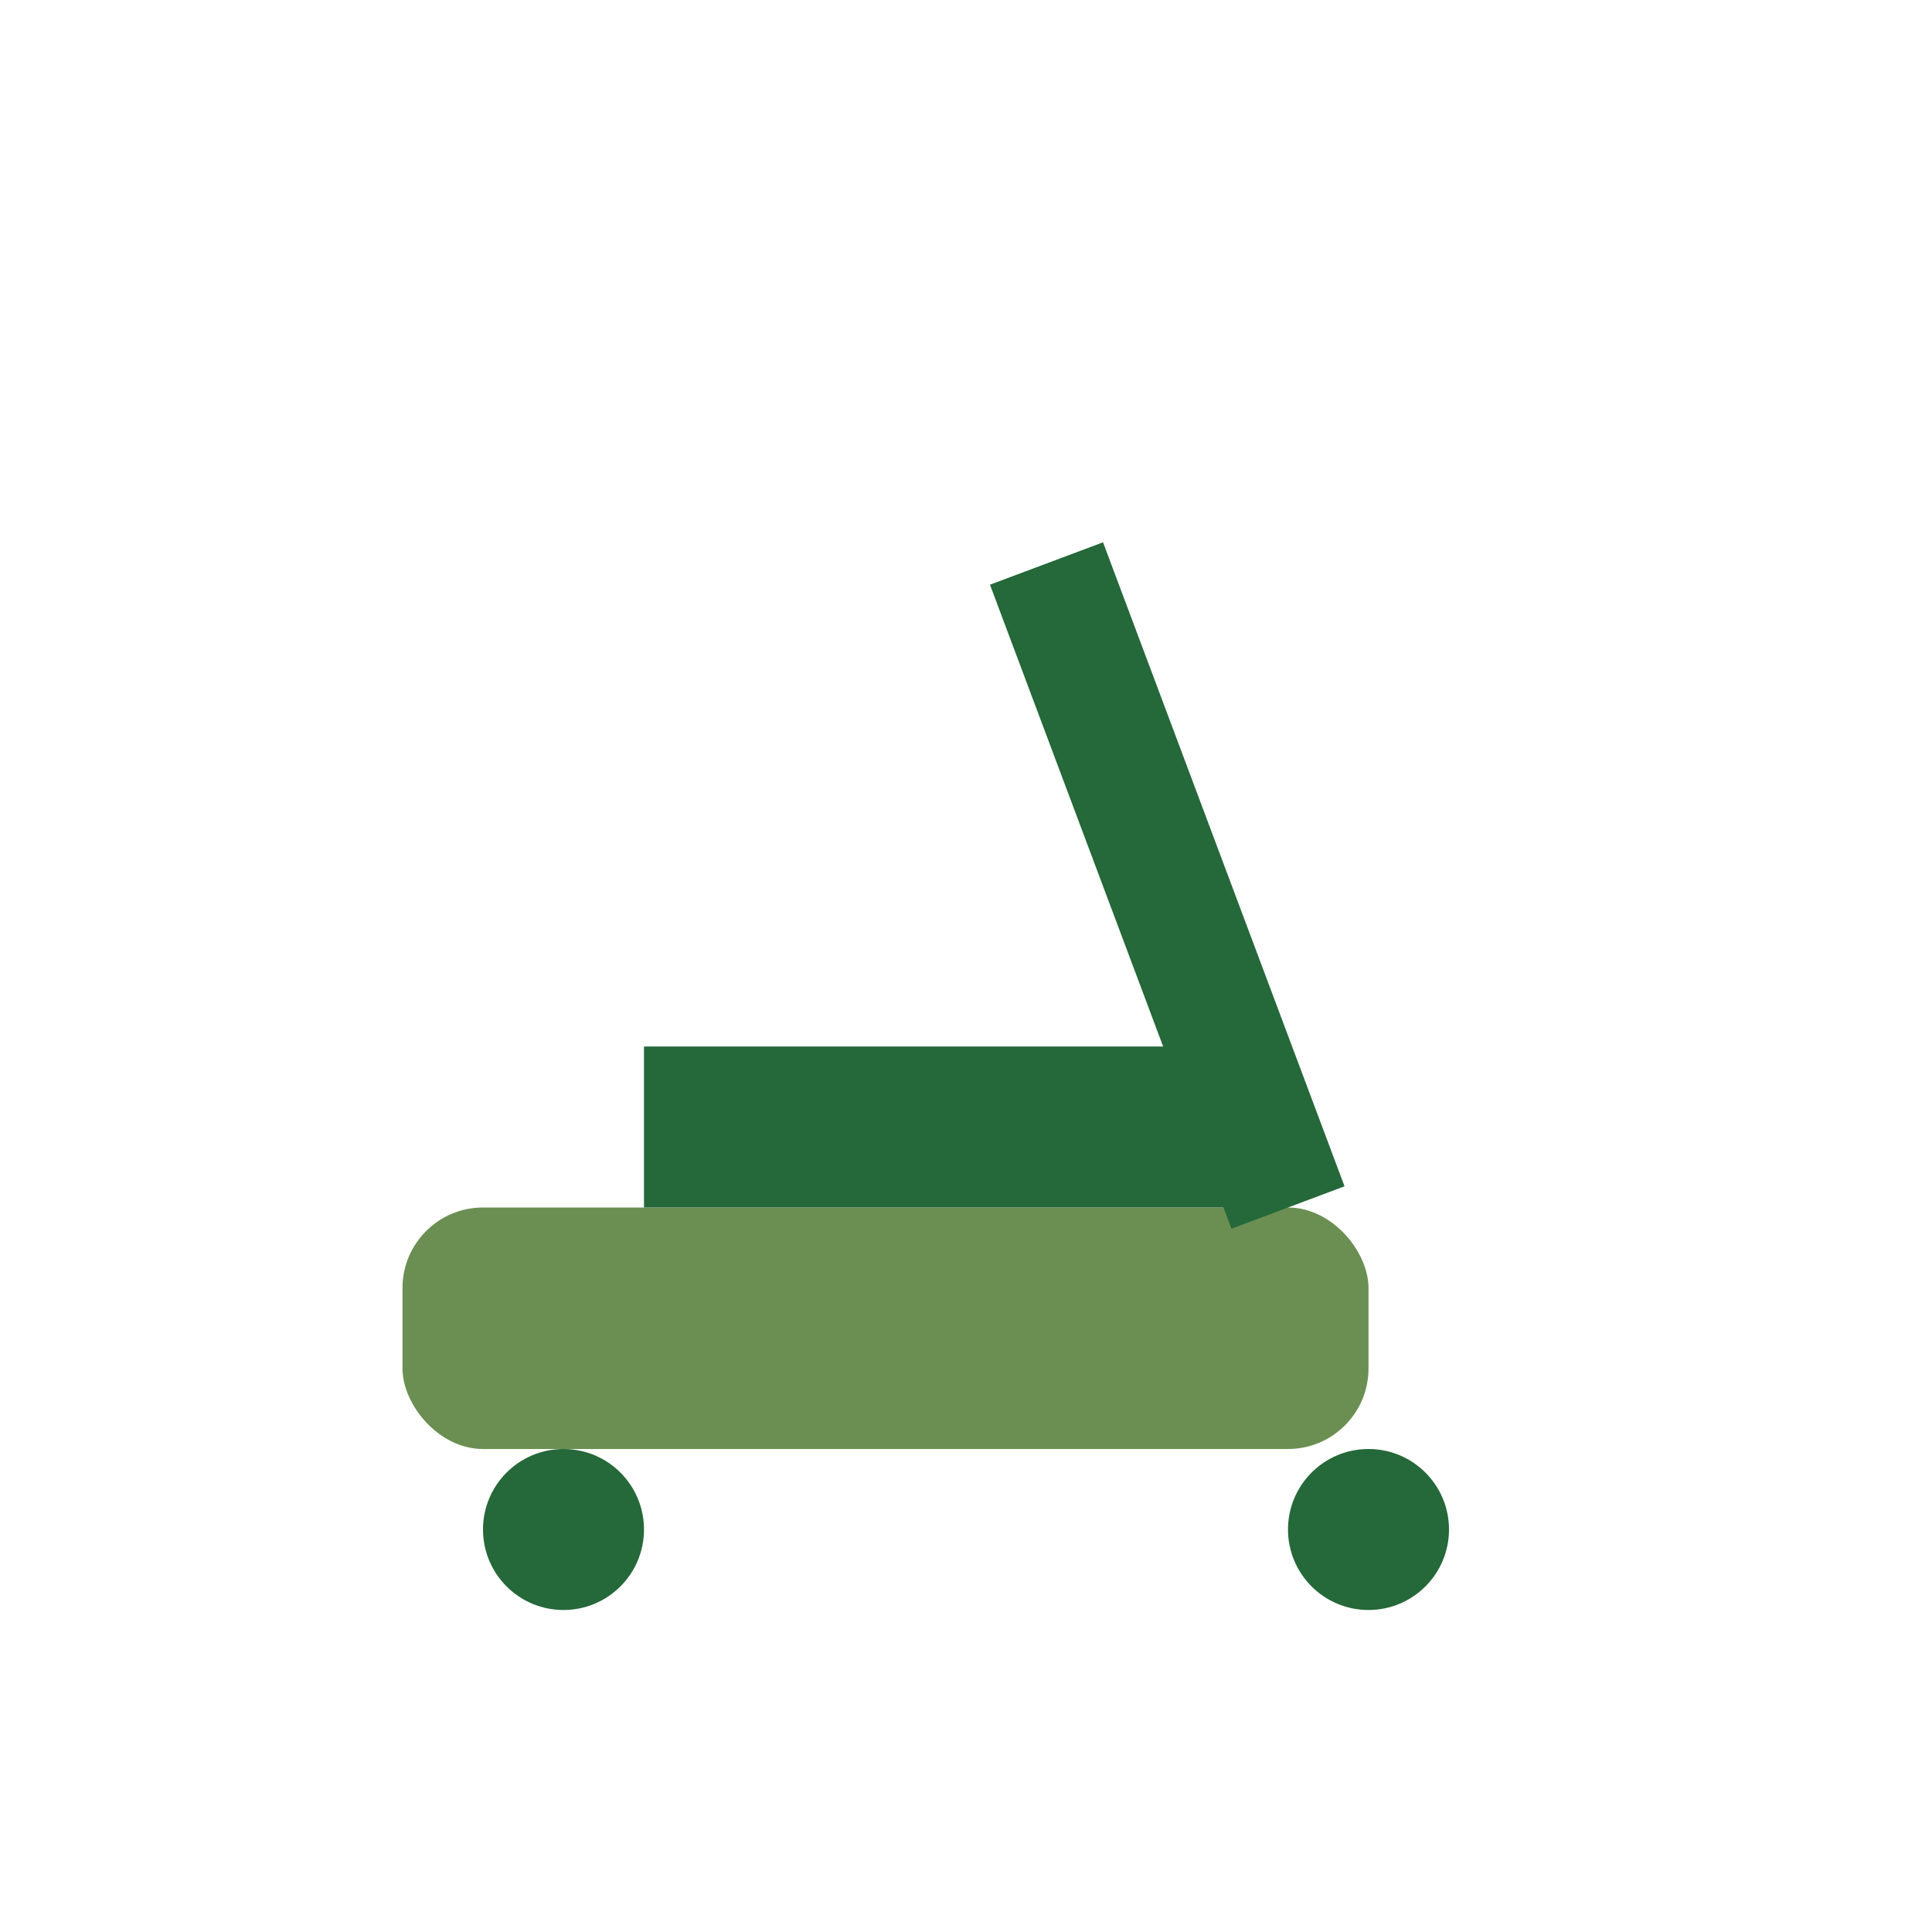
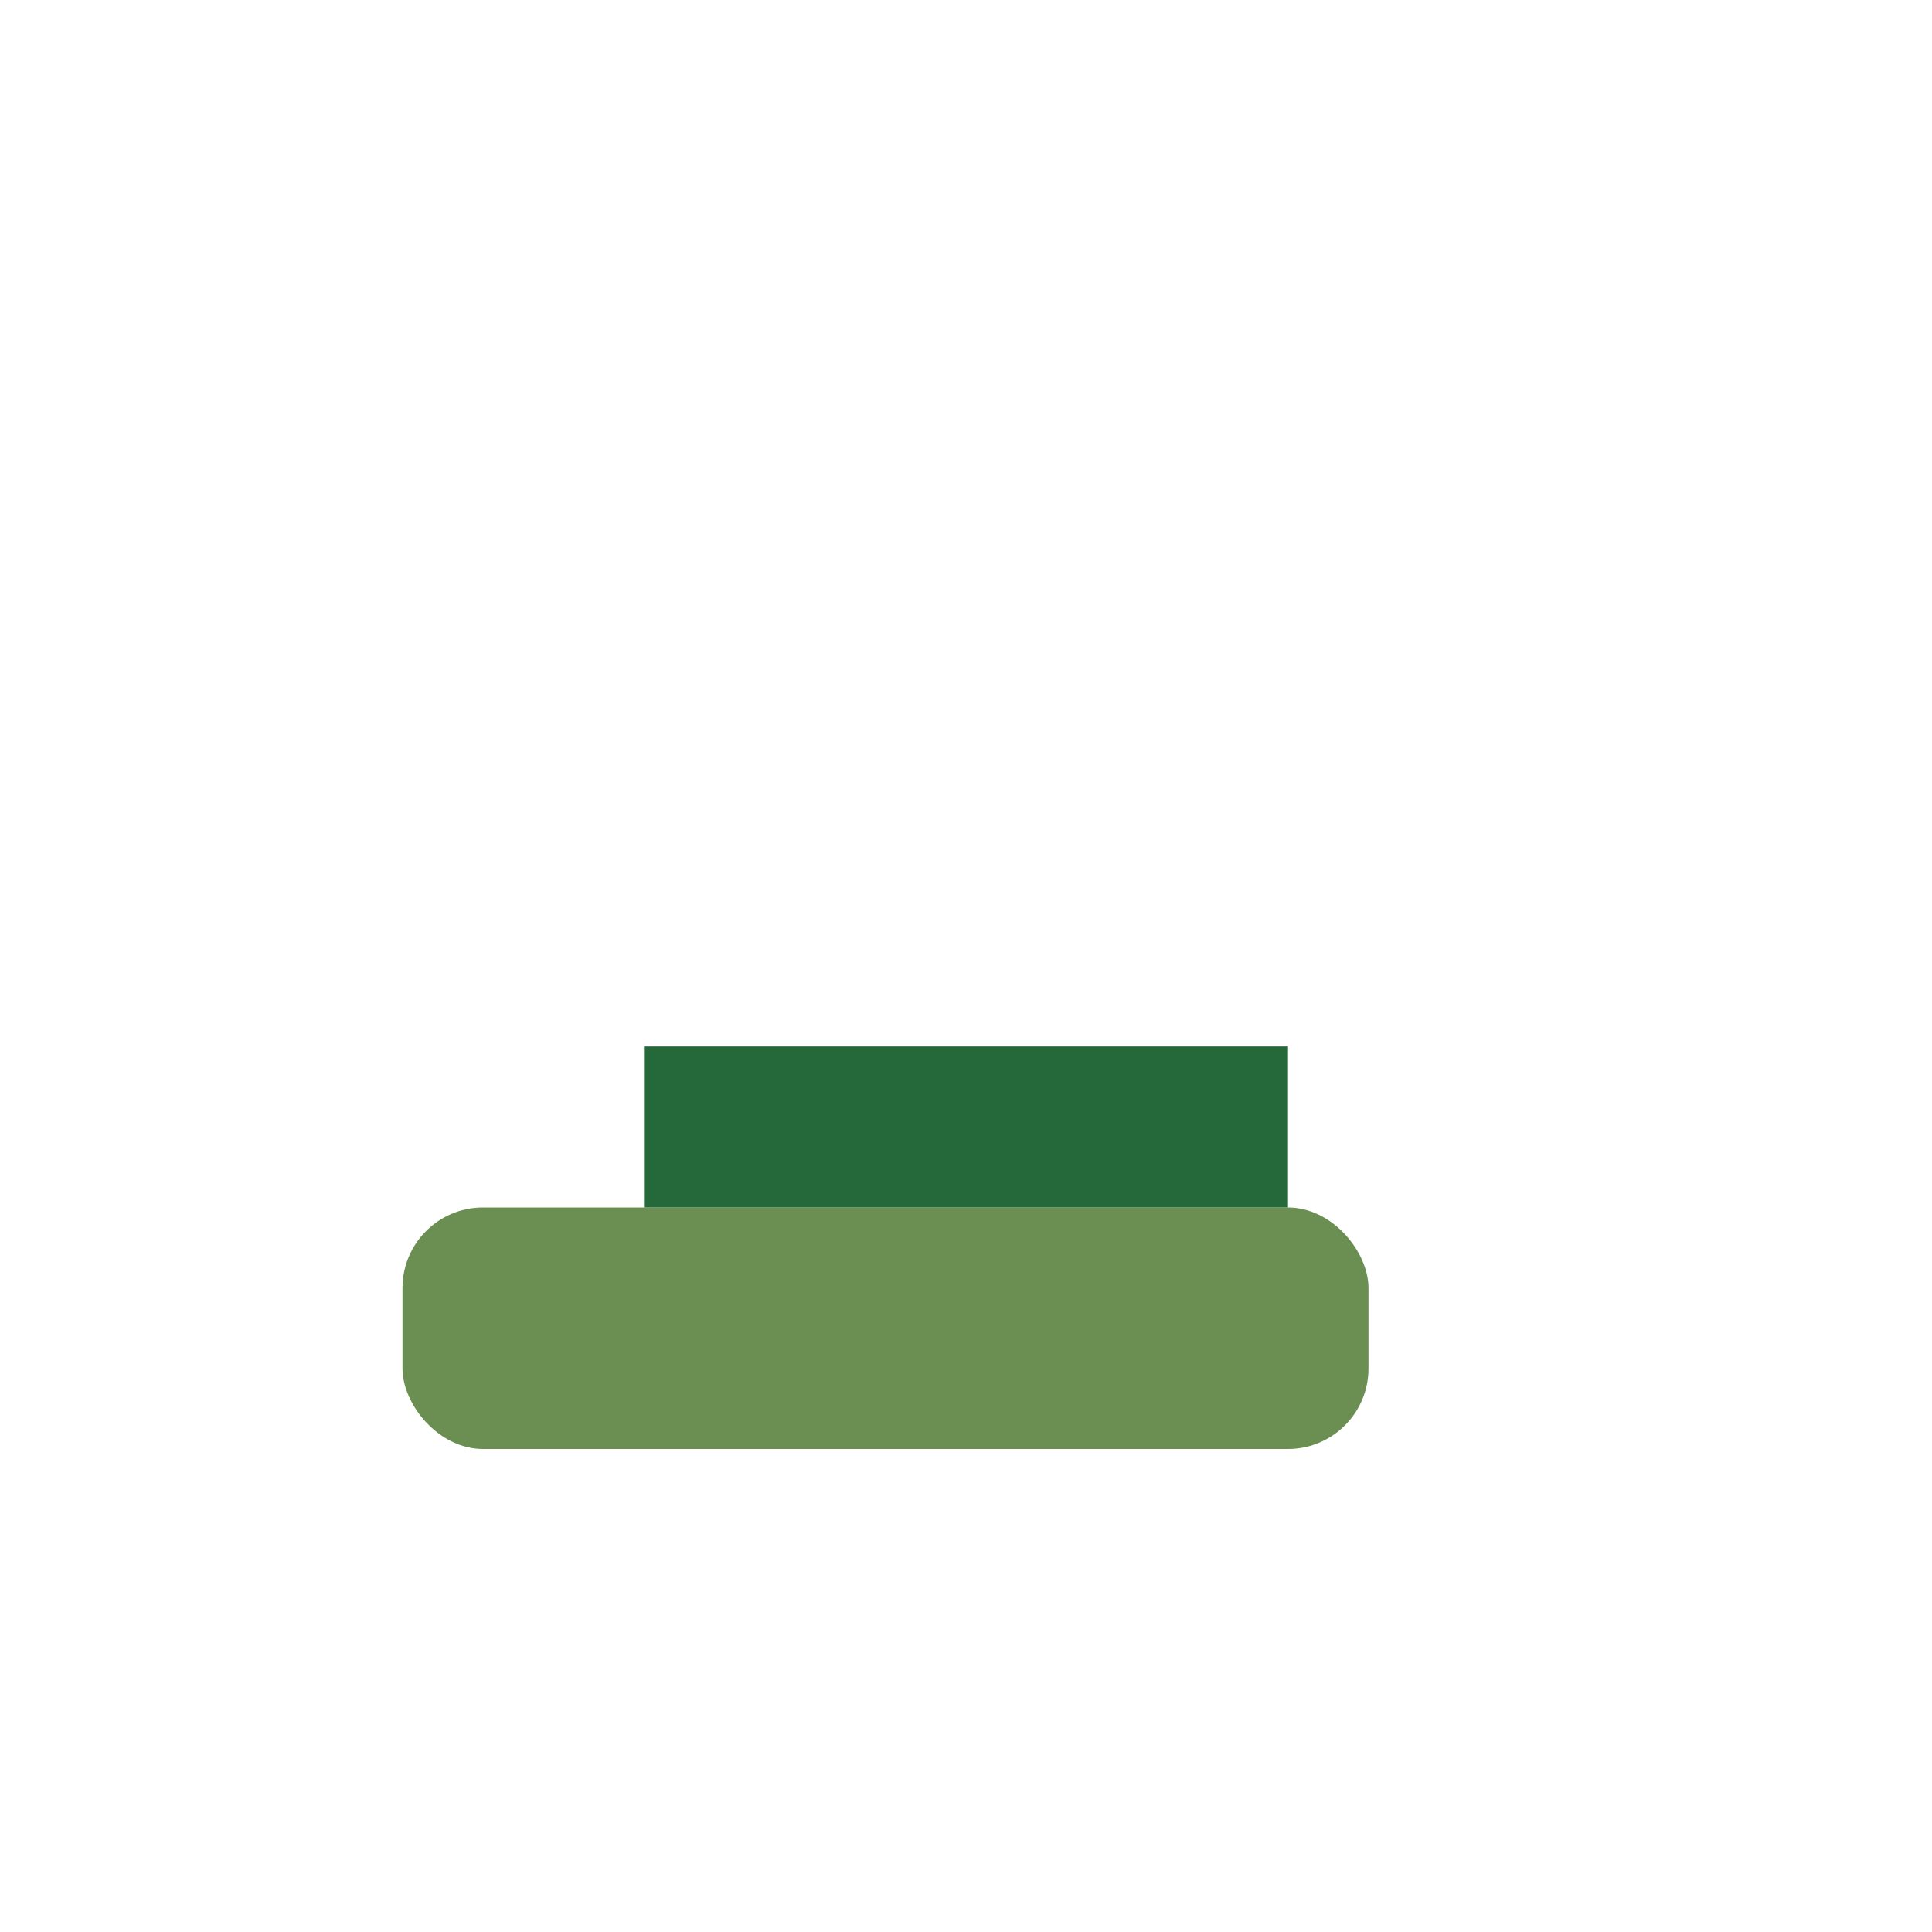
<svg xmlns="http://www.w3.org/2000/svg" width="24" height="24" viewBox="0 0 24 24">
  <rect x="5" y="15" width="12" height="3" rx="1" fill="#6B8F52" />
  <rect x="8" y="13" width="8" height="2" fill="#256839" />
-   <circle cx="7" cy="19" r="1" fill="#256839" />
-   <circle cx="17" cy="19" r="1" fill="#256839" />
-   <path d="M13 7l3 8" stroke="#256839" stroke-width="1.5" />
</svg>